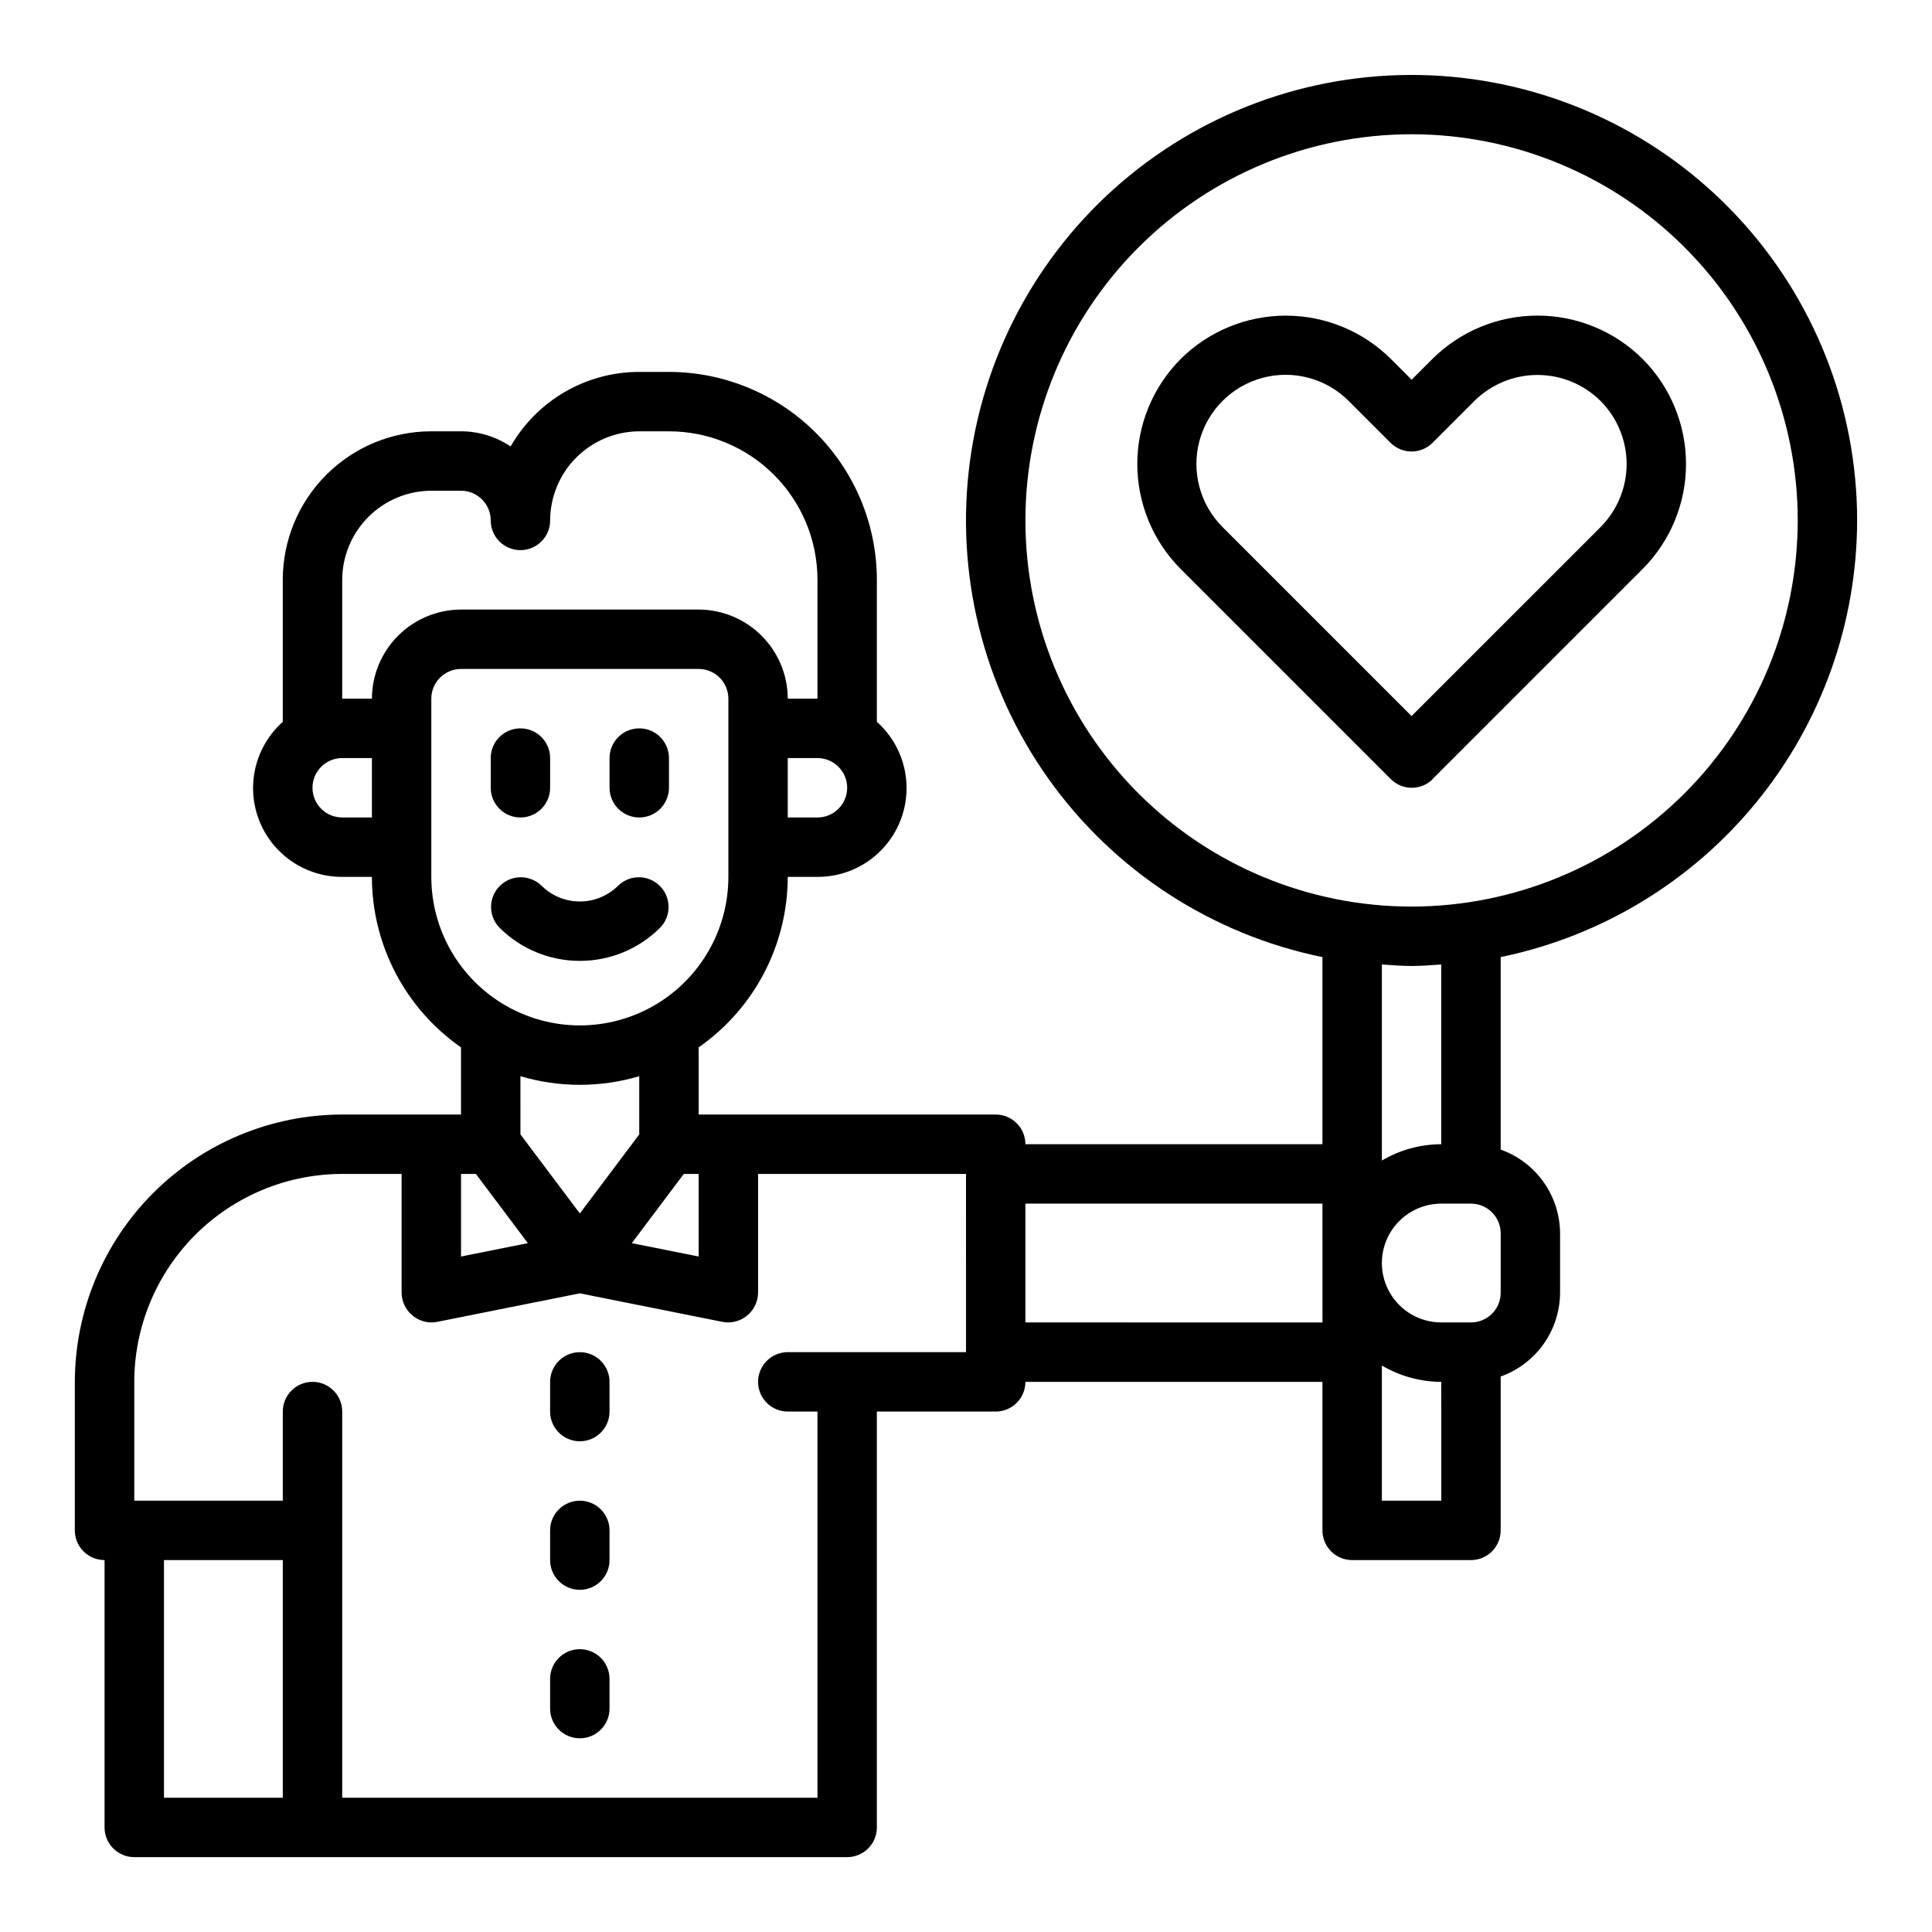
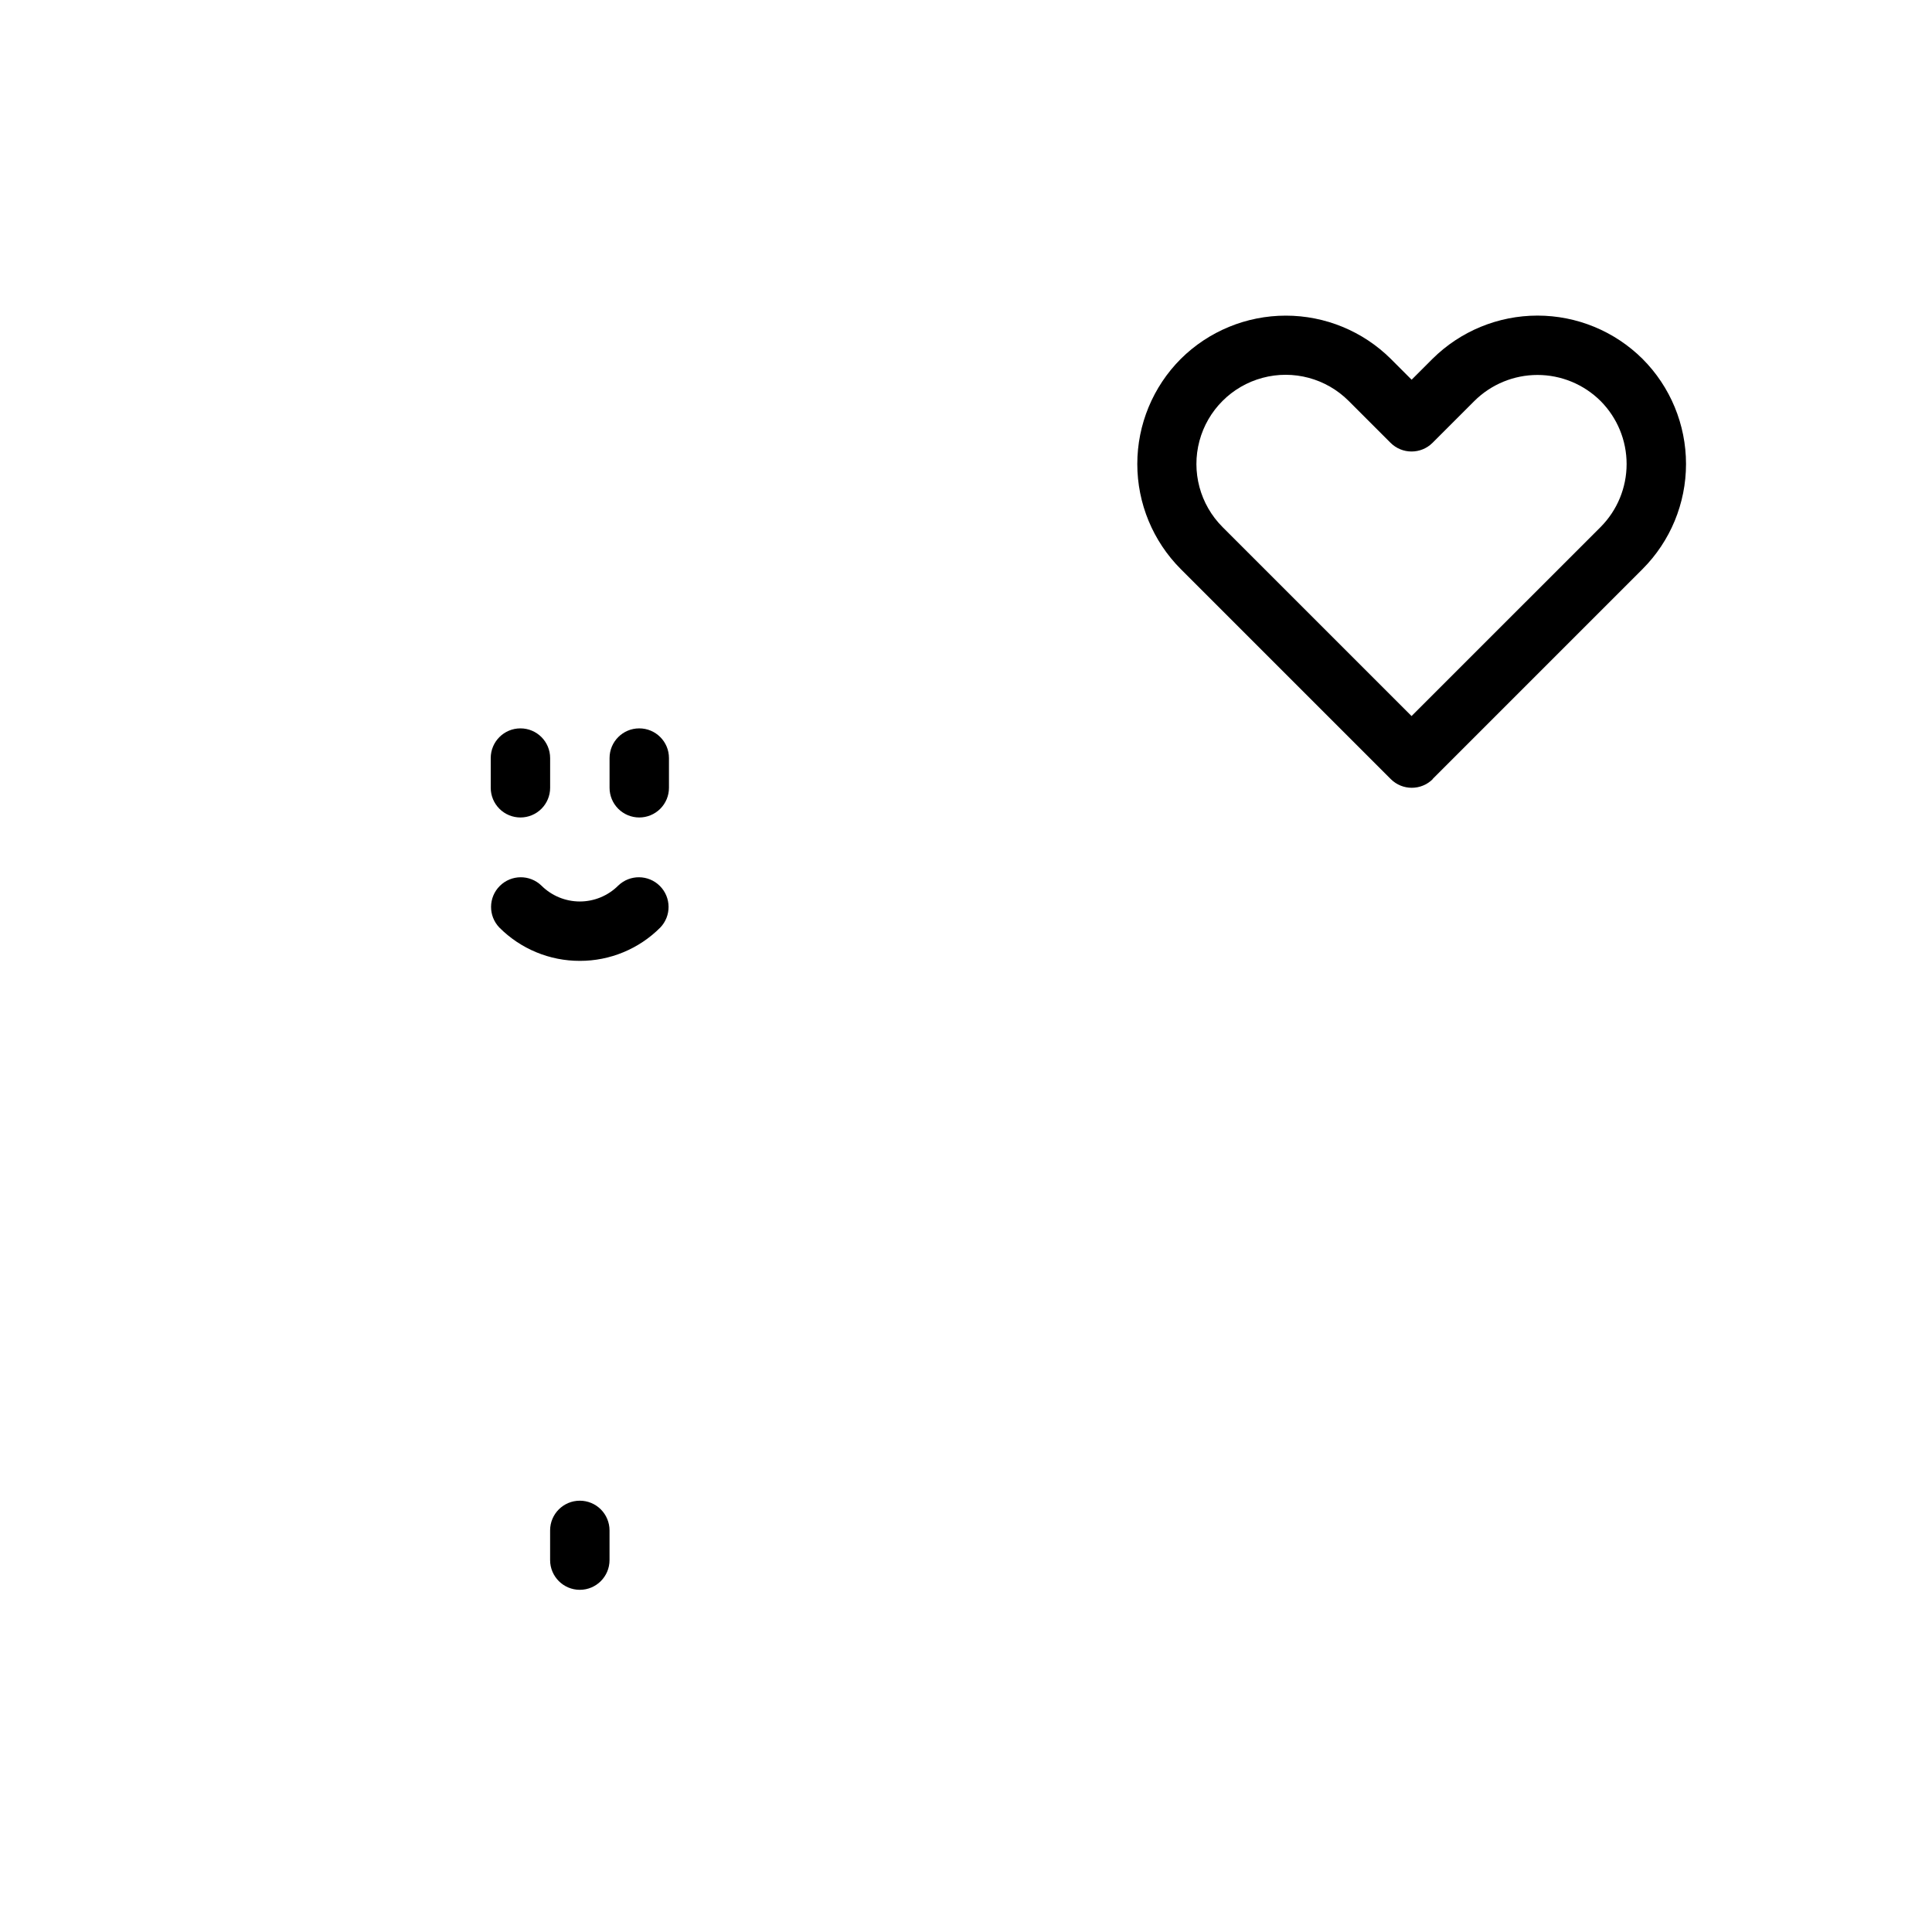
<svg xmlns="http://www.w3.org/2000/svg" fill="#000000" width="800px" height="800px" version="1.1" viewBox="144 144 512 512">
  <g>
    <path d="m523.64 350.46 55.656-55.656c7.375-7.391 11.516-17.402 11.516-27.844 0-10.441-4.141-20.453-11.516-27.844-7.402-7.352-17.41-11.48-27.844-11.48-10.434 0-20.445 4.129-27.844 11.48l-5.512 5.512-5.512-5.512h0.004c-7.402-7.348-17.41-11.469-27.836-11.469-10.43 0-20.438 4.121-27.836 11.469-7.375 7.391-11.52 17.406-11.52 27.848s4.144 20.457 11.52 27.848l55.656 55.656c3.07 3.07 8.055 3.07 11.129 0zm-55.656-66.785v-0.004c-5.969-5.969-8.301-14.672-6.117-22.828 2.188-8.156 8.559-14.527 16.715-16.711 8.156-2.188 16.855 0.145 22.828 6.117l11.098 11.098c3.074 3.074 8.059 3.074 11.133 0l11.082-11.082c4.445-4.418 10.457-6.898 16.723-6.898s12.277 2.481 16.719 6.898c4.422 4.438 6.902 10.445 6.902 16.707 0 6.266-2.481 12.273-6.902 16.707l-50.09 50.082z" />
-     <path d="m636.16 281.92c-0.008-29.945-11.391-58.77-31.844-80.637-20.457-21.871-48.457-35.148-78.336-37.156-29.875-2.004-59.398 7.418-82.59 26.359-23.195 18.941-38.324 45.988-42.332 75.664-4.004 29.672 3.414 59.762 20.754 84.176 17.344 24.41 43.312 41.324 72.648 47.312v49.594h-78.719c0-2.086-0.828-4.09-2.305-5.566-1.477-1.477-3.481-2.305-5.566-2.305h-78.723v-17.793c14.777-10.305 23.594-27.172 23.617-45.184h7.871c6.406 0.023 12.547-2.566 17-7.172 4.453-4.606 6.836-10.824 6.602-17.227-0.238-6.402-3.074-12.43-7.856-16.695v-37.625c-0.016-14.609-5.828-28.617-16.16-38.949-10.328-10.328-24.336-16.141-38.945-16.156h-7.871c-6.918 0-13.715 1.824-19.699 5.297-5.984 3.469-10.949 8.457-14.387 14.461-3.887-2.613-8.461-4.012-13.145-4.016h-7.875c-10.438 0-20.449 4.148-27.832 11.531-7.379 7.379-11.527 17.391-11.527 27.832v37.629-0.004c-4.781 4.266-7.617 10.293-7.856 16.695-0.234 6.402 2.148 12.621 6.602 17.227 4.453 4.606 10.594 7.195 17 7.172h7.871c0.023 18.012 8.84 34.879 23.617 45.184v17.793h-31.488c-18.781 0.027-36.785 7.504-50.066 20.781-13.281 13.281-20.754 31.285-20.785 50.066v39.359c0 2.09 0.832 4.09 2.309 5.566 1.477 1.477 3.477 2.305 5.566 2.305v70.852c0 2.086 0.828 4.09 2.305 5.566 1.477 1.473 3.477 2.305 5.566 2.305h188.93c2.086 0 4.09-0.832 5.566-2.305 1.477-1.477 2.305-3.481 2.305-5.566v-110.21h31.488c2.086 0 4.09-0.828 5.566-2.305 1.477-1.477 2.305-3.481 2.305-5.566h78.719v39.359c0 2.09 0.832 4.09 2.309 5.566 1.477 1.477 3.477 2.305 5.566 2.305h31.488c2.086 0 4.09-0.828 5.566-2.305 1.477-1.477 2.305-3.477 2.305-5.566v-40.777c4.586-1.633 8.559-4.641 11.375-8.613 2.82-3.973 4.344-8.715 4.367-13.586v-15.742c-0.023-4.871-1.547-9.613-4.367-13.586-2.816-3.973-6.789-6.981-11.375-8.613v-51.012c26.648-5.492 50.59-19.996 67.797-41.074 17.203-21.074 26.621-47.438 26.668-74.645zm-267.65 70.848c0 2.09-0.832 4.09-2.309 5.566-1.477 1.477-3.477 2.305-5.566 2.305h-7.871v-15.742h7.871c2.09 0 4.09 0.828 5.566 2.305 1.477 1.477 2.309 3.481 2.309 5.566zm-125.95 7.871h-7.871c-4.348 0-7.875-3.523-7.875-7.871s3.527-7.871 7.875-7.871h7.871zm0-31.488h-7.871v-31.484c0.016-6.258 2.512-12.254 6.938-16.68 4.422-4.426 10.418-6.918 16.676-6.938h7.875c2.086 0 4.09 0.828 5.566 2.305 1.473 1.477 2.305 3.481 2.305 5.566 0 4.348 3.523 7.871 7.871 7.871 4.348 0 7.871-3.523 7.871-7.871 0.02-6.258 2.516-12.254 6.938-16.68 4.426-4.422 10.422-6.918 16.68-6.938h7.871c10.441 0 20.453 4.148 27.832 11.531 7.383 7.379 11.527 17.391 11.527 27.832v31.488l-7.871-0.004c-0.02-6.254-2.512-12.25-6.938-16.676-4.426-4.426-10.422-6.918-16.68-6.938h-62.973c-6.258 0.02-12.254 2.512-16.68 6.938-4.426 4.426-6.918 10.422-6.938 16.676zm15.742 47.23v-47.23c0-4.348 3.527-7.871 7.875-7.871h62.977-0.004c2.09 0 4.094 0.832 5.566 2.305 1.477 1.477 2.309 3.481 2.309 5.566v47.234c0 14.062-7.504 27.055-19.68 34.086-12.18 7.031-27.184 7.031-39.363 0-12.176-7.031-19.68-20.023-19.68-34.086zm66.914 78.719 3.934 0.004v21.883l-17.711-3.543zm-27.551 10.477-15.742-20.941-0.004-15.43c10.277 3.043 21.215 3.043 31.488 0v15.43zm-31.488-10.473h3.938l13.777 18.344-17.715 3.543zm-47.234 165.31h-31.488v-62.977h31.488zm181.06-118.08h-47.234c-4.348 0-7.871 3.523-7.871 7.871 0 4.348 3.523 7.871 7.871 7.871h7.871v102.34h-125.95v-102.34c0-4.348-3.527-7.871-7.875-7.871s-7.871 3.523-7.871 7.871v23.617h-39.359v-31.488c0.016-14.609 5.828-28.617 16.156-38.945 10.332-10.332 24.34-16.141 38.949-16.16h15.742v31.488c0.055 4.324 3.547 7.816 7.871 7.871 0.527-0.012 1.055-0.062 1.574-0.156l37.785-7.559 37.785 7.559h0.004c0.52 0.094 1.047 0.145 1.574 0.156 4.324-0.055 7.816-3.547 7.871-7.871v-31.488h55.105zm94.465-7.871-78.723-0.004v-31.484h78.719zm31.488 47.23h-15.746v-35.816c4.769 2.816 10.203 4.312 15.742 4.328zm15.742-55.105c0 2.09-0.828 4.09-2.305 5.566s-3.481 2.305-5.566 2.305h-7.875c-5.625 0-10.82-3-13.633-7.871s-2.812-10.871 0-15.742 8.008-7.871 13.633-7.871h7.875c2.086 0 4.09 0.828 5.566 2.305s2.305 3.477 2.305 5.566zm-31.488-35.031v-51.957c2.598 0.156 5.195 0.395 7.871 0.395s5.273-0.234 7.871-0.395v47.629c-5.539 0.016-10.973 1.512-15.742 4.328zm7.871-67.305c-27.141 0-53.172-10.781-72.363-29.973s-29.973-45.223-29.973-72.363 10.781-53.172 29.973-72.363c19.191-19.191 45.223-29.973 72.363-29.973s53.172 10.781 72.363 29.973c19.191 19.191 29.973 45.223 29.973 72.363-0.023 27.133-10.812 53.148-30 72.336s-45.203 29.977-72.336 30z" />
    <path d="m281.92 360.64c2.09 0 4.09-0.828 5.566-2.305 1.477-1.477 2.305-3.477 2.305-5.566v-7.871c0-4.348-3.523-7.871-7.871-7.871-4.348 0-7.871 3.523-7.871 7.871v7.871c0 2.09 0.828 4.09 2.305 5.566 1.477 1.477 3.481 2.305 5.566 2.305z" />
    <path d="m313.41 360.64c2.086 0 4.09-0.828 5.566-2.305 1.477-1.477 2.305-3.477 2.305-5.566v-7.871c0-4.348-3.523-7.871-7.871-7.871s-7.871 3.523-7.871 7.871v7.871c0 2.09 0.828 4.09 2.305 5.566 1.477 1.477 3.481 2.305 5.566 2.305z" />
-     <path d="m297.66 502.34c-4.348 0-7.875 3.523-7.875 7.871v7.871c0 4.348 3.527 7.871 7.875 7.871 4.348 0 7.871-3.523 7.871-7.871v-7.871c0-2.09-0.832-4.09-2.305-5.566-1.477-1.477-3.481-2.305-5.566-2.305z" />
    <path d="m297.66 541.7c-4.348 0-7.875 3.523-7.875 7.871v7.871c0 4.348 3.527 7.875 7.875 7.875 4.348 0 7.871-3.527 7.871-7.875v-7.871c0-2.086-0.832-4.09-2.305-5.566-1.477-1.477-3.481-2.305-5.566-2.305z" />
-     <path d="m297.66 581.05c-4.348 0-7.875 3.523-7.875 7.871v7.875c0 4.348 3.527 7.871 7.875 7.871 4.348 0 7.871-3.523 7.871-7.871v-7.875c0-2.086-0.832-4.09-2.305-5.566-1.477-1.477-3.481-2.305-5.566-2.305z" />
    <path d="m297.66 398.64c7.992 0.016 15.66-3.16 21.309-8.816 2.981-3.09 2.941-8-0.098-11.035-3.035-3.035-7.945-3.078-11.035-0.098-2.699 2.695-6.363 4.211-10.176 4.211-3.816 0-7.477-1.516-10.18-4.211-3.09-2.981-8-2.938-11.035 0.098-3.039 3.035-3.078 7.945-0.098 11.035 5.648 5.656 13.316 8.832 21.312 8.816z" />
  </g>
</svg>